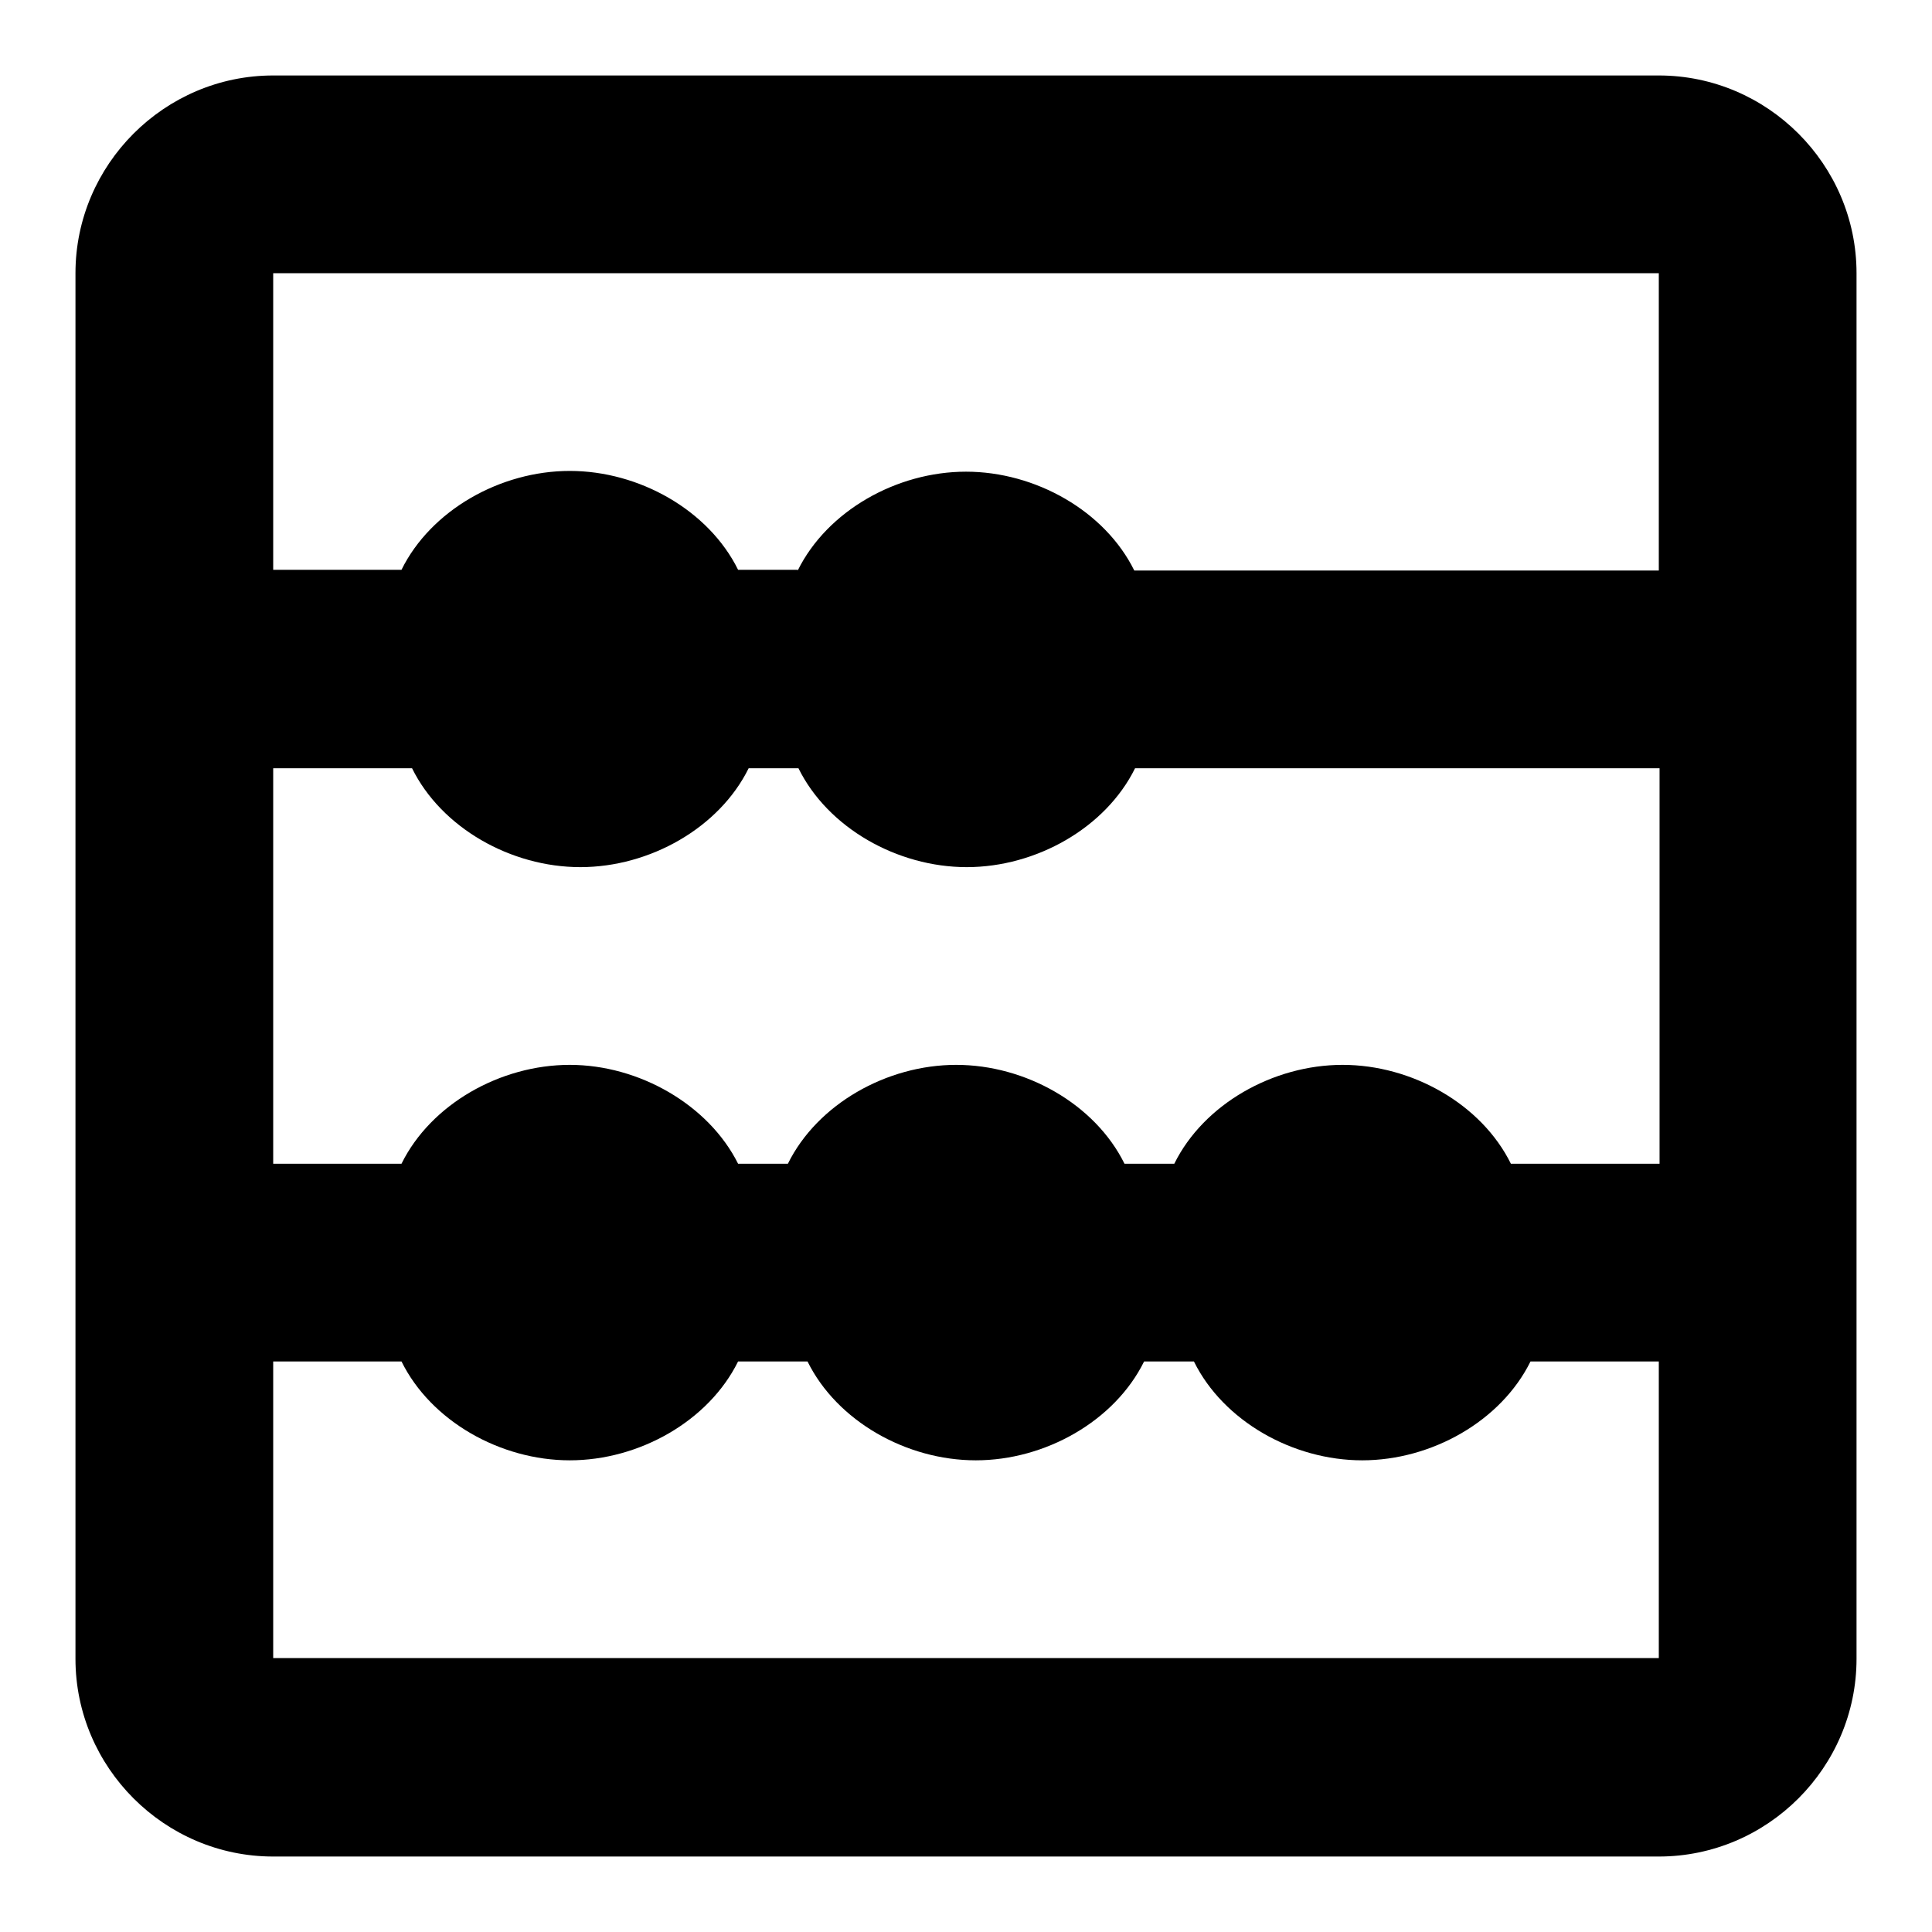
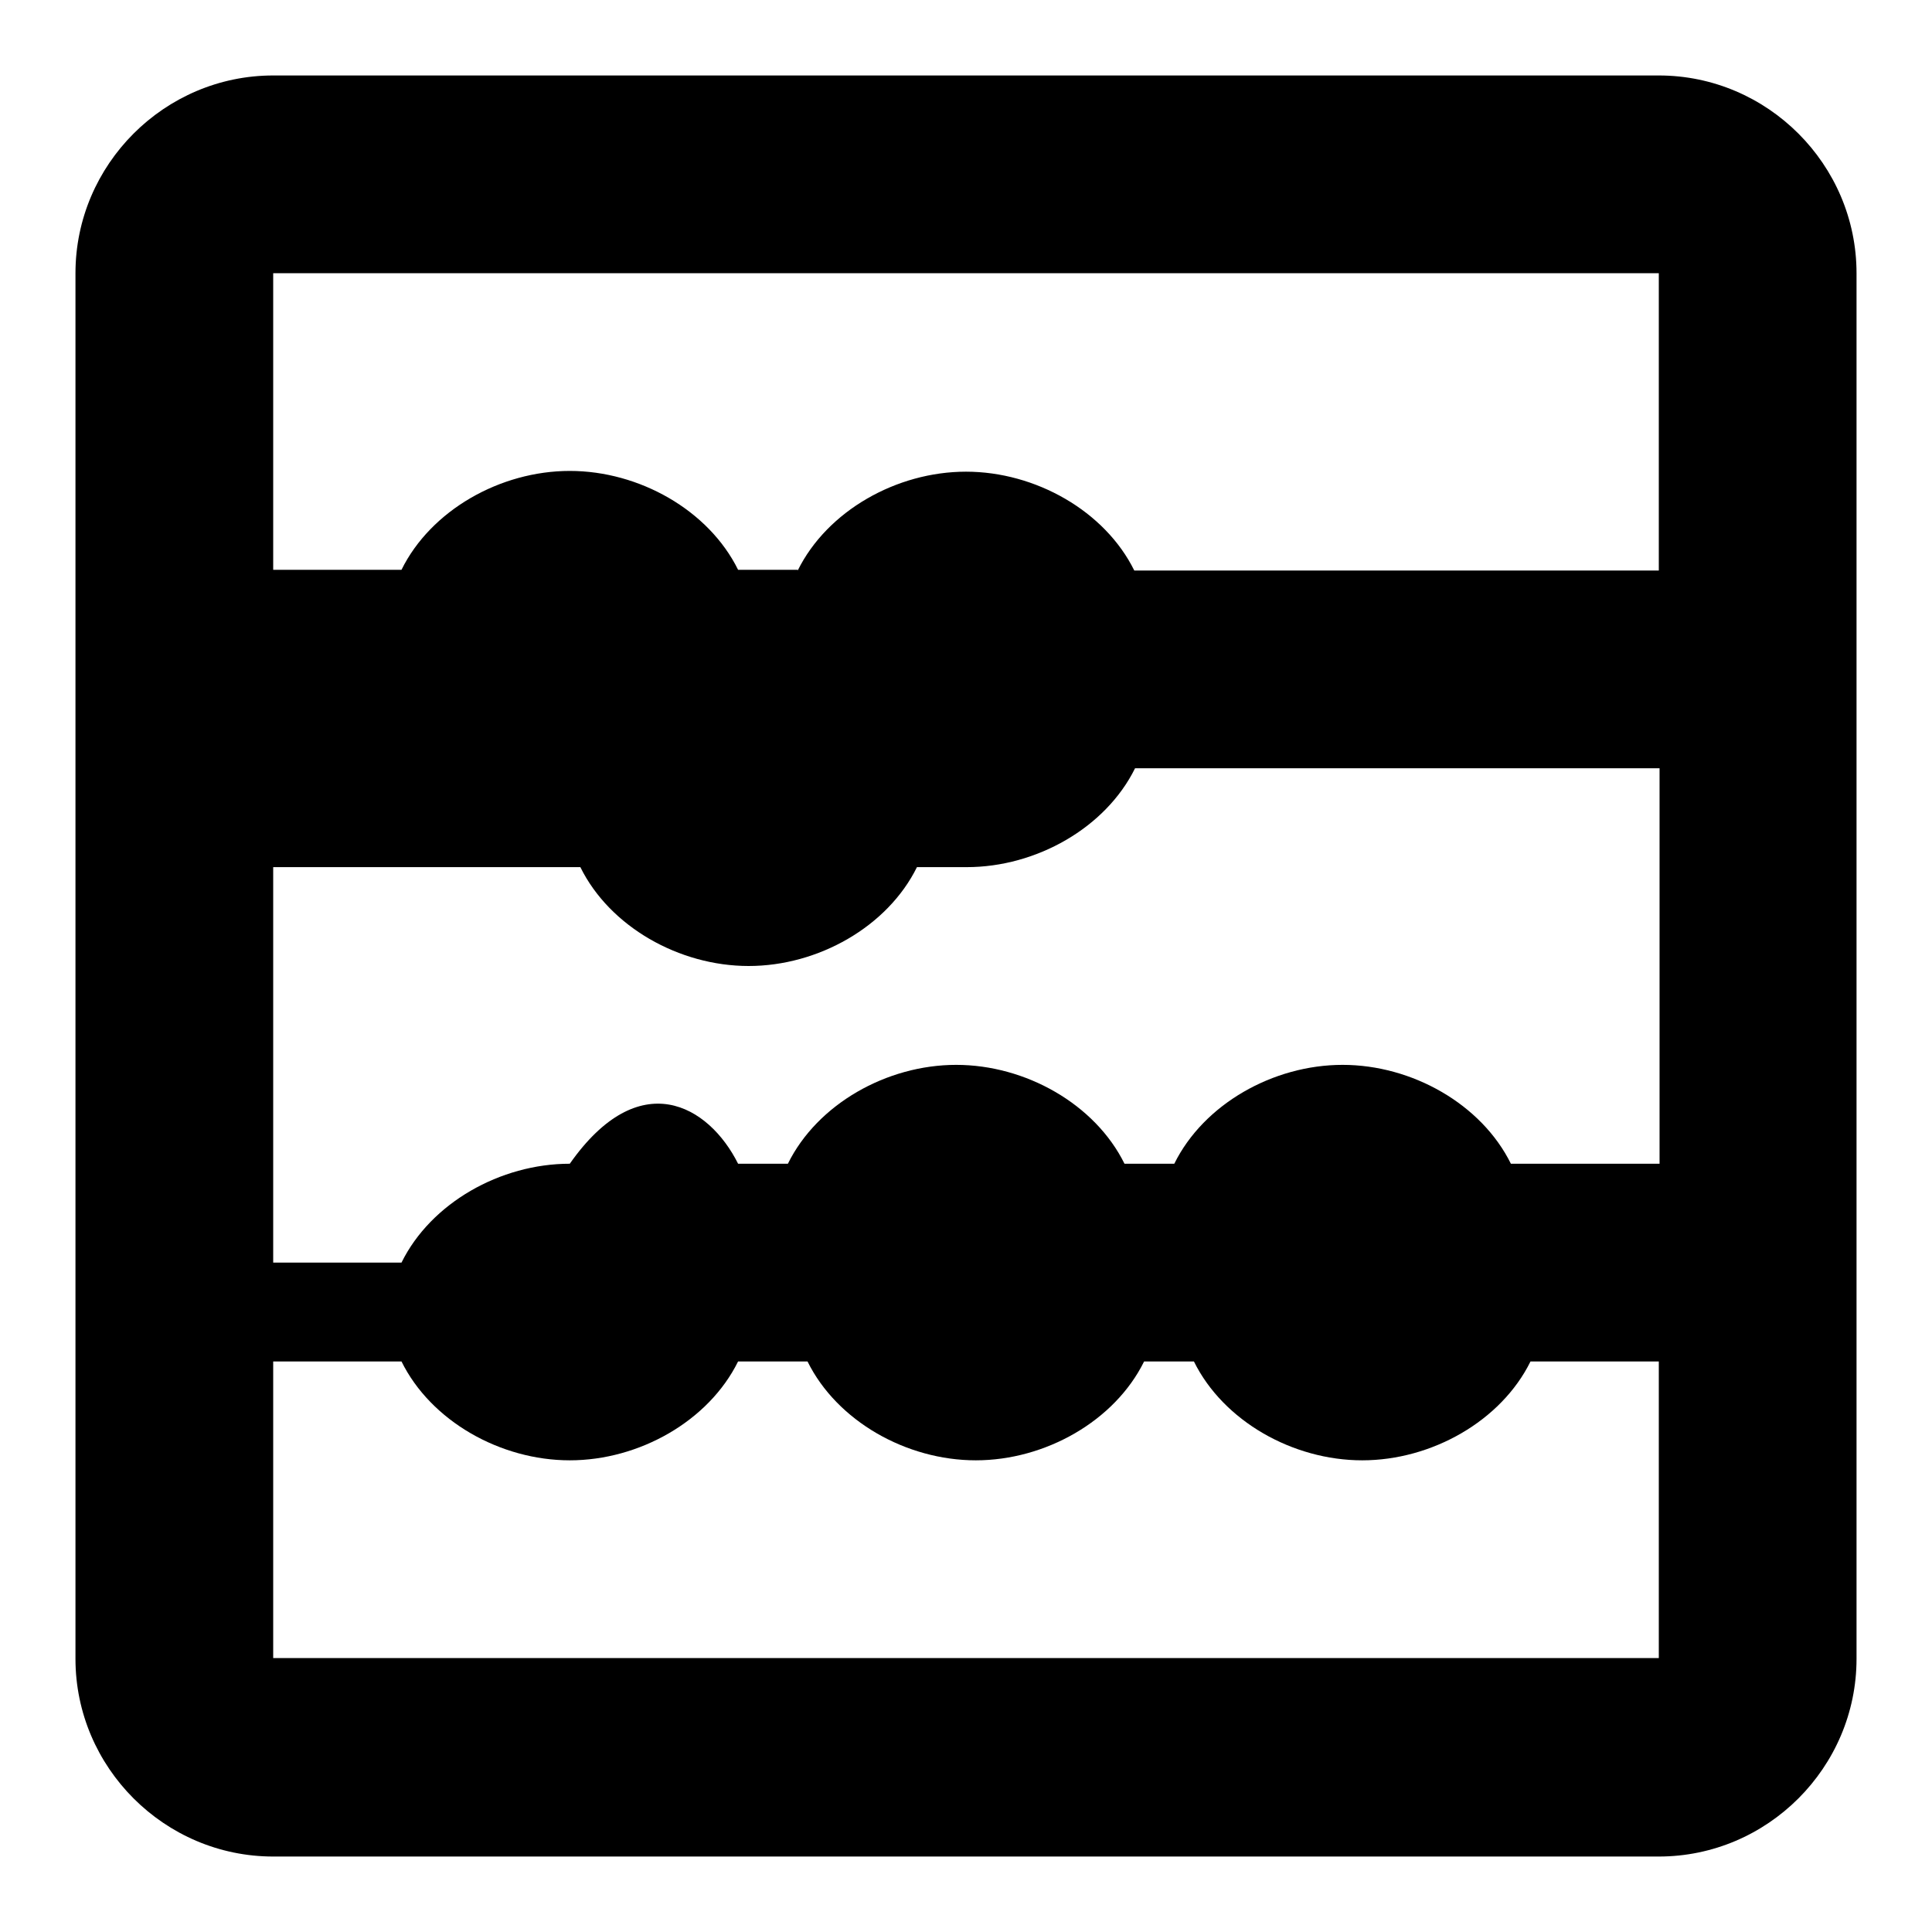
<svg xmlns="http://www.w3.org/2000/svg" version="1.1" x="0px" y="0px" viewBox="0 0 256 256" enable-background="new 0 0 256 256" xml:space="preserve">
  <g>
-     <path fill="#000000" d="M97.8,154.2h6.6c3.9-7.9,13.1-13.1,22.3-13.1c9.2,0,18.4,5.2,22.3,13.1h6.6c3.9-7.9,13.1-13.1,22.3-13.1 s18.4,5.2,22.3,13.1h19.7v-52.4h-69.5c-3.9,7.9-13.1,13.1-22.3,13.1s-18.4-5.2-22.3-13.1h-6.6c-3.9,7.9-13.1,13.1-22.3,13.1 c-9.2,0-18.4-5.2-22.3-13.1H36.2v52.4h17c3.9-7.9,13.1-13.1,22.3-13.1C84.7,141.1,93.9,146.4,97.8,154.2z M97.8,180.4 c-3.9,7.9-13.1,13.1-22.3,13.1c-9.2,0-18.4-5.2-22.3-13.1h-17v39.3h183.6v-39.3h-17c-3.9,7.9-13.1,13.1-22.3,13.1 s-18.4-5.2-22.3-13.1h-6.6c-3.9,7.9-13.1,13.1-22.3,13.1c-9.2,0-18.4-5.2-22.3-13.1H97.8z M105.7,75.6c3.9-7.9,13.1-13.1,22.3-13.1 s18.4,5.2,22.3,13.1h69.5V36.2H36.2v39.3h17c3.9-7.9,13.1-13.1,22.3-13.1c9.2,0,18.4,5.2,22.3,13.1H105.7z M36.2,10h183.6 c14.4,0,26.2,11.8,26.2,26.2v183.6c0,14.4-11.8,26.2-26.2,26.2H36.2C21.8,246,10,234.2,10,219.8V36.2C10,21.8,21.8,10,36.2,10z" />
+     <path fill="#000000" d="M97.8,154.2h6.6c3.9-7.9,13.1-13.1,22.3-13.1c9.2,0,18.4,5.2,22.3,13.1h6.6c3.9-7.9,13.1-13.1,22.3-13.1 s18.4,5.2,22.3,13.1h19.7v-52.4h-69.5c-3.9,7.9-13.1,13.1-22.3,13.1h-6.6c-3.9,7.9-13.1,13.1-22.3,13.1 c-9.2,0-18.4-5.2-22.3-13.1H36.2v52.4h17c3.9-7.9,13.1-13.1,22.3-13.1C84.7,141.1,93.9,146.4,97.8,154.2z M97.8,180.4 c-3.9,7.9-13.1,13.1-22.3,13.1c-9.2,0-18.4-5.2-22.3-13.1h-17v39.3h183.6v-39.3h-17c-3.9,7.9-13.1,13.1-22.3,13.1 s-18.4-5.2-22.3-13.1h-6.6c-3.9,7.9-13.1,13.1-22.3,13.1c-9.2,0-18.4-5.2-22.3-13.1H97.8z M105.7,75.6c3.9-7.9,13.1-13.1,22.3-13.1 s18.4,5.2,22.3,13.1h69.5V36.2H36.2v39.3h17c3.9-7.9,13.1-13.1,22.3-13.1c9.2,0,18.4,5.2,22.3,13.1H105.7z M36.2,10h183.6 c14.4,0,26.2,11.8,26.2,26.2v183.6c0,14.4-11.8,26.2-26.2,26.2H36.2C21.8,246,10,234.2,10,219.8V36.2C10,21.8,21.8,10,36.2,10z" />
  </g>
</svg>